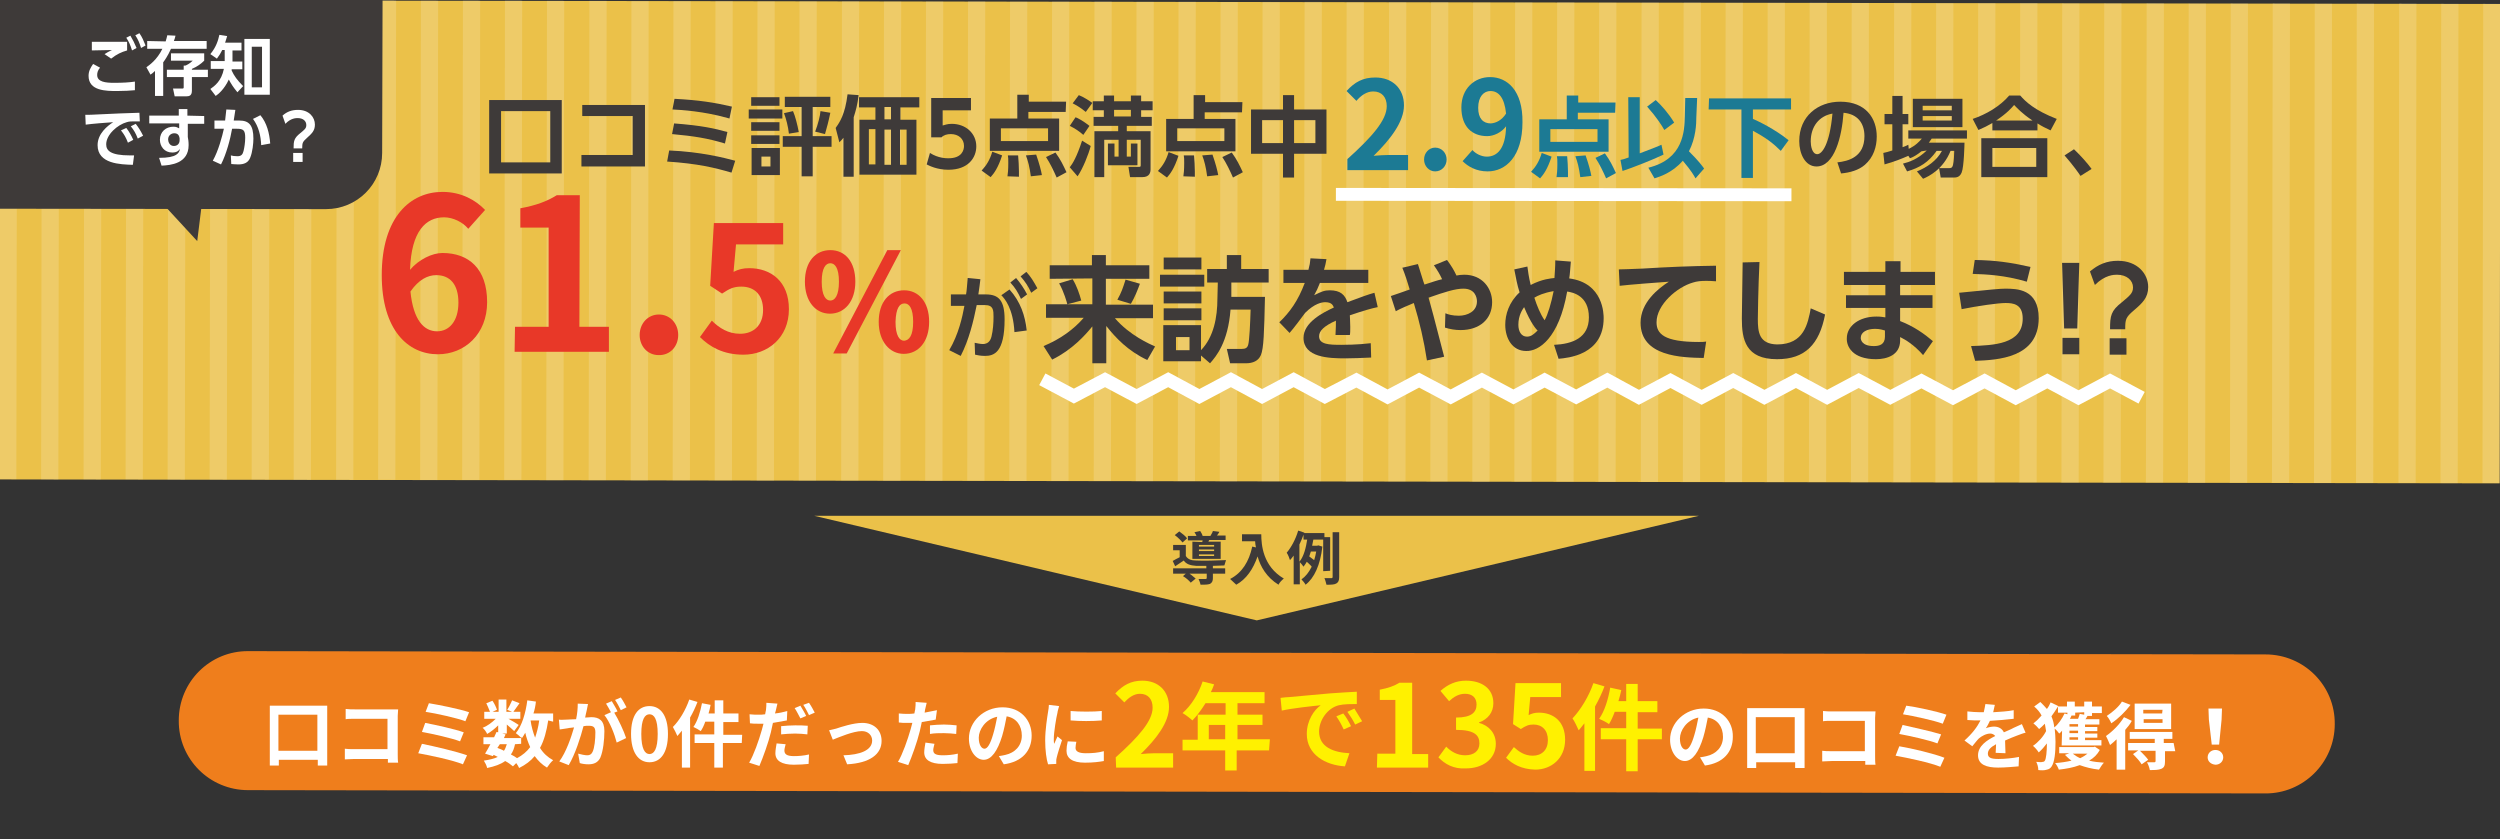
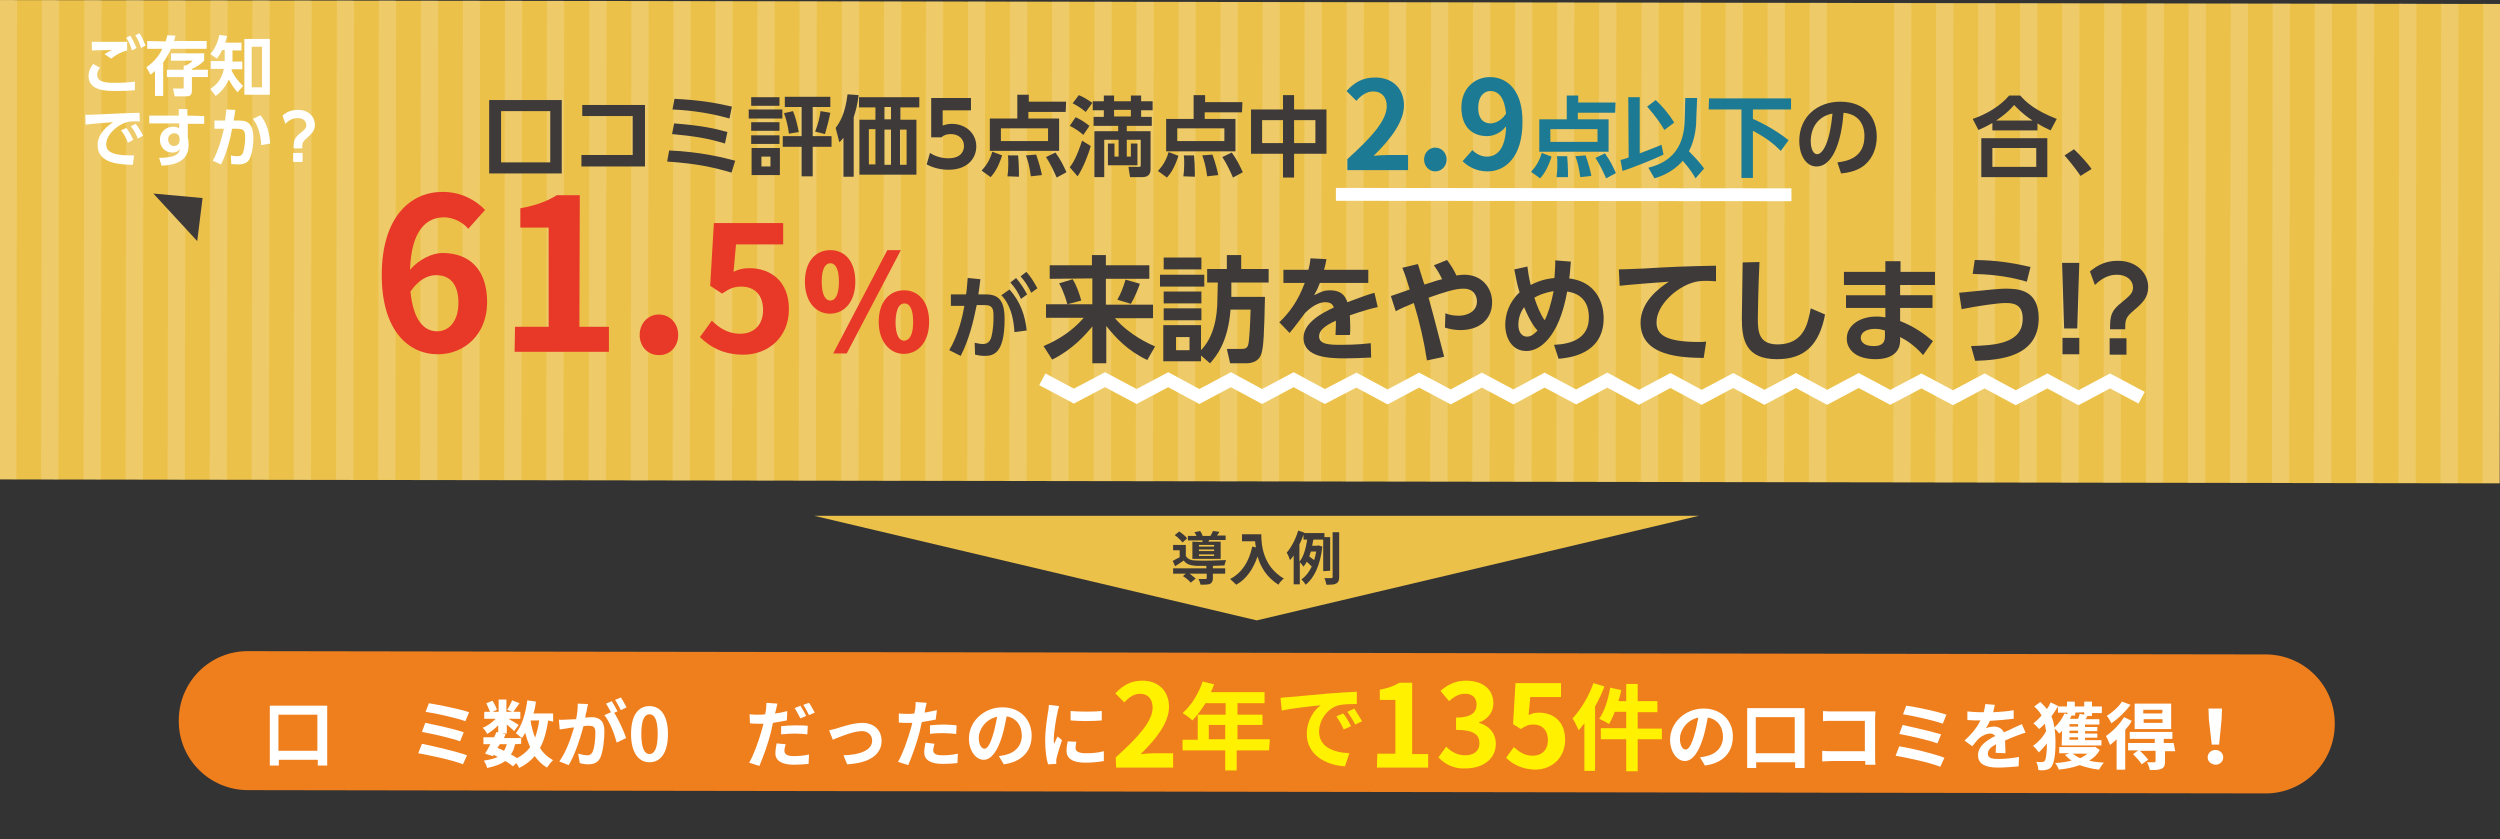
<svg xmlns="http://www.w3.org/2000/svg" version="1.1" id="レイヤー_1" x="0px" y="0px" viewBox="0 0 609.7 204.7" style="enable-background:new 0 0 609.7 204.7;" xml:space="preserve">
  <rect x="0" y="0" width="609.7" height="204.7" fill="#333333" stroke="none" />
  <style type="text/css">
	.st0{fill:#EBC149;}
	.st1{opacity:0.17;fill:#FFFFFF;}
	.st2{fill:none;stroke:#FFFFFF;stroke-width:3.139;stroke-miterlimit:10;}
	.st3{fill:#E83828;}
	.st4{fill:#3E3A39;}
	.st5{fill:none;stroke:#FFFFFF;stroke-width:3.223;stroke-miterlimit:10;}
	.st6{fill:#FFFFFF;}
	.st7{fill:#1C7A94;}
	.st8{fill:#EF7E1C;}
	.st9{fill:#FFF100;}
</style>
  <rect x="-0.1" y="0.5" transform="matrix(1 1.577544e-03 -1.577544e-03 1 9.332789e-02 -0.481)" class="st0" width="609.8" height="116.9" />
  <g>
    <rect x="-56.4" y="56.3" transform="matrix(1.577544e-03 -1 1 1.577544e-03 -56.426 60.37)" class="st1" width="116.9" height="4.2" />
    <rect x="-46.2" y="56.3" transform="matrix(1.577544e-03 -1 1 1.577544e-03 -46.194 70.65)" class="st1" width="116.9" height="4.2" />
    <rect x="-35.9" y="56.4" transform="matrix(1.577544e-03 -1 1 1.577544e-03 -35.962 80.931)" class="st1" width="116.9" height="4.2" />
    <rect x="-25.6" y="56.4" transform="matrix(1.577544e-03 -1 1 1.577544e-03 -25.73 91.211)" class="st1" width="116.9" height="4.2" />
    <rect x="-15.4" y="56.4" transform="matrix(1.577544e-03 -1 1 1.577544e-03 -15.497 101.492)" class="st1" width="116.9" height="4.2" />
    <rect x="-5.1" y="56.4" transform="matrix(1.577544e-03 -1 1 1.577544e-03 -5.265 111.772)" class="st1" width="116.9" height="4.2" />
    <rect x="5.2" y="56.4" transform="matrix(1.577544e-03 -1 1 1.577544e-03 4.967 122.053)" class="st1" width="116.9" height="4.2" />
    <rect x="15.4" y="56.4" transform="matrix(1.577544e-03 -1 1 1.577544e-03 15.199 132.334)" class="st1" width="116.9" height="4.2" />
    <rect x="25.7" y="56.5" transform="matrix(1.577544e-03 -1 1 1.577544e-03 25.431 142.614)" class="st1" width="116.9" height="4.2" />
    <rect x="36" y="56.5" transform="matrix(1.577544e-03 -1 1 1.577544e-03 35.663 152.895)" class="st1" width="116.9" height="4.2" />
    <rect x="46.2" y="56.5" transform="matrix(1.577544e-03 -1 1 1.577544e-03 45.895 163.175)" class="st1" width="116.9" height="4.2" />
    <rect x="56.5" y="56.5" transform="matrix(1.577544e-03 -1 1 1.577544e-03 56.127 173.456)" class="st1" width="116.9" height="4.2" />
    <rect x="66.8" y="56.5" transform="matrix(1.577544e-03 -1 1 1.577544e-03 66.359 183.737)" class="st1" width="116.9" height="4.2" />
    <rect x="77" y="56.5" transform="matrix(1.577544e-03 -1 1 1.577544e-03 76.591 194.017)" class="st1" width="116.9" height="4.2" />
    <rect x="87.3" y="56.6" transform="matrix(1.577544e-03 -1 1 1.577544e-03 86.823 204.298)" class="st1" width="116.9" height="4.2" />
    <rect x="97.5" y="56.6" transform="matrix(1.577544e-03 -1 1 1.577544e-03 97.055 214.578)" class="st1" width="116.9" height="4.2" />
    <rect x="107.8" y="56.6" transform="matrix(1.577544e-03 -1 1 1.577544e-03 107.287 224.859)" class="st1" width="116.9" height="4.2" />
    <rect x="118.1" y="56.6" transform="matrix(1.577544e-03 -1 1 1.577544e-03 117.519 235.139)" class="st1" width="116.9" height="4.2" />
    <rect x="128.3" y="56.6" transform="matrix(1.577544e-03 -1 1 1.577544e-03 127.751 245.42)" class="st1" width="116.9" height="4.2" />
    <rect x="138.6" y="56.6" transform="matrix(1.577544e-03 -1 1 1.577544e-03 137.983 255.701)" class="st1" width="116.9" height="4.2" />
    <rect x="148.9" y="56.7" transform="matrix(1.577544e-03 -1 1 1.577544e-03 148.215 265.981)" class="st1" width="116.9" height="4.2" />
    <rect x="159.1" y="56.7" transform="matrix(1.577544e-03 -1 1 1.577544e-03 158.447 276.262)" class="st1" width="116.9" height="4.2" />
    <rect x="169.4" y="56.7" transform="matrix(1.577544e-03 -1 1 1.577544e-03 168.679 286.542)" class="st1" width="116.9" height="4.2" />
    <rect x="179.7" y="56.7" transform="matrix(1.577544e-03 -1 1 1.577544e-03 178.911 296.823)" class="st1" width="116.9" height="4.2" />
    <rect x="189.9" y="56.7" transform="matrix(1.577544e-03 -1 1 1.577544e-03 189.143 307.104)" class="st1" width="116.9" height="4.2" />
    <rect x="200.2" y="56.7" transform="matrix(1.577544e-03 -1 1 1.577544e-03 199.375 317.384)" class="st1" width="116.9" height="4.2" />
    <rect x="210.5" y="56.8" transform="matrix(1.577544e-03 -1 1 1.577544e-03 209.608 327.665)" class="st1" width="116.9" height="4.2" />
    <rect x="220.7" y="56.8" transform="matrix(1.577544e-03 -1 1 1.577544e-03 219.84 337.945)" class="st1" width="116.9" height="4.2" />
    <rect x="231" y="56.8" transform="matrix(1.577544e-03 -1 1 1.577544e-03 230.072 348.226)" class="st1" width="116.9" height="4.2" />
    <rect x="241.2" y="56.8" transform="matrix(1.577544e-03 -1 1 1.577544e-03 240.304 358.507)" class="st1" width="116.9" height="4.2" />
    <rect x="251.5" y="56.8" transform="matrix(1.577544e-03 -1 1 1.577544e-03 250.536 368.787)" class="st1" width="116.9" height="4.2" />
    <rect x="261.8" y="56.8" transform="matrix(1.577544e-03 -1 1 1.577544e-03 260.768 379.068)" class="st1" width="116.9" height="4.2" />
    <rect x="272" y="56.8" transform="matrix(1.577544e-03 -1 1 1.577544e-03 271 389.348)" class="st1" width="116.9" height="4.2" />
    <rect x="282.3" y="56.9" transform="matrix(1.577544e-03 -1 1 1.577544e-03 281.232 399.629)" class="st1" width="116.9" height="4.2" />
    <rect x="292.6" y="56.9" transform="matrix(1.577544e-03 -1 1 1.577544e-03 291.464 409.909)" class="st1" width="116.9" height="4.2" />
    <rect x="302.8" y="56.9" transform="matrix(1.577544e-03 -1 1 1.577544e-03 301.696 420.19)" class="st1" width="116.9" height="4.2" />
    <rect x="313.1" y="56.9" transform="matrix(1.577544e-03 -1 1 1.577544e-03 311.928 430.471)" class="st1" width="116.9" height="4.2" />
    <rect x="323.4" y="56.9" transform="matrix(1.577544e-03 -1 1 1.577544e-03 322.16 440.751)" class="st1" width="116.9" height="4.2" />
    <rect x="333.6" y="56.9" transform="matrix(1.577544e-03 -1 1 1.577544e-03 332.392 451.032)" class="st1" width="116.9" height="4.2" />
    <rect x="343.9" y="57" transform="matrix(1.577544e-03 -1 1 1.577544e-03 342.624 461.312)" class="st1" width="116.9" height="4.2" />
    <rect x="354.2" y="57" transform="matrix(1.577544e-03 -1 1 1.577544e-03 352.856 471.593)" class="st1" width="116.9" height="4.2" />
    <rect x="364.4" y="57" transform="matrix(1.577544e-03 -1 1 1.577544e-03 363.088 481.874)" class="st1" width="116.9" height="4.2" />
    <rect x="374.7" y="57" transform="matrix(1.577544e-03 -1 1 1.577544e-03 373.32 492.154)" class="st1" width="116.9" height="4.2" />
    <rect x="385" y="57" transform="matrix(1.577544e-03 -1 1 1.577544e-03 383.552 502.435)" class="st1" width="116.9" height="4.2" />
-     <rect x="395.2" y="57" transform="matrix(1.577544e-03 -1 1 1.577544e-03 393.784 512.715)" class="st1" width="116.9" height="4.2" />
    <rect x="405.5" y="57.1" transform="matrix(1.577544e-03 -1 1 1.577544e-03 404.017 522.996)" class="st1" width="116.9" height="4.2" />
    <rect x="415.7" y="57.1" transform="matrix(1.577544e-03 -1 1 1.577544e-03 414.248 533.277)" class="st1" width="116.9" height="4.2" />
    <rect x="426" y="57.1" transform="matrix(1.577544e-03 -1 1 1.577544e-03 424.481 543.557)" class="st1" width="116.9" height="4.2" />
    <rect x="436.3" y="57.1" transform="matrix(1.577544e-03 -1 1 1.577544e-03 434.713 553.838)" class="st1" width="116.9" height="4.2" />
    <rect x="446.5" y="57.1" transform="matrix(1.577544e-03 -1 1 1.577544e-03 444.945 564.118)" class="st1" width="116.9" height="4.2" />
    <rect x="456.8" y="57.1" transform="matrix(1.577544e-03 -1 1 1.577544e-03 455.177 574.399)" class="st1" width="116.9" height="4.2" />
    <rect x="467.1" y="57.2" transform="matrix(1.577544e-03 -1 1 1.577544e-03 465.409 584.679)" class="st1" width="116.9" height="4.2" />
    <rect x="477.3" y="57.2" transform="matrix(1.577544e-03 -1 1 1.577544e-03 475.641 594.96)" class="st1" width="116.9" height="4.2" />
    <rect x="487.6" y="57.2" transform="matrix(1.577544e-03 -1 1 1.577544e-03 485.873 605.241)" class="st1" width="116.9" height="4.2" />
    <rect x="497.9" y="57.2" transform="matrix(1.577544e-03 -1 1 1.577544e-03 496.105 615.521)" class="st1" width="116.9" height="4.2" />
    <rect x="508.1" y="57.2" transform="matrix(1.577544e-03 -1 1 1.577544e-03 506.337 625.802)" class="st1" width="116.9" height="4.2" />
    <rect x="518.4" y="57.2" transform="matrix(1.577544e-03 -1 1 1.577544e-03 516.569 636.082)" class="st1" width="116.9" height="4.2" />
    <rect x="528.7" y="57.3" transform="matrix(1.577544e-03 -1 1 1.577544e-03 526.801 646.363)" class="st1" width="116.9" height="4.2" />
    <rect x="538.9" y="57.3" transform="matrix(1.577544e-03 -1 1 1.577544e-03 537.033 656.644)" class="st1" width="116.9" height="4.2" />
    <rect x="549.2" y="57.3" transform="matrix(1.577544e-03 -1 1 1.577544e-03 547.265 666.924)" class="st1" width="116.9" height="4.2" />
  </g>
  <line class="st2" x1="325.8" y1="47.4" x2="436.9" y2="47.5" />
  <g>
    <g>
      <path class="st3" d="M114.2,55.8c-1.3-1.6-3.7-2.8-5.9-2.8c-4.4,0-8,3.3-8.3,12.8c2.1-2.5,5.4-4.1,7.9-4.1c6.4,0,10.9,3.8,10.9,12    c0,7.8-5.5,12.7-12,12.7c-7.3,0-13.7-5.9-13.7-19.3c0-14.3,7.1-20.3,14.8-20.3c4.6,0,8.1,2,10.4,4.4L114.2,55.8z M111.8,73.8    c0-4.5-2.1-6.7-5.4-6.7c-2.1,0-4.3,1.1-6.3,4c0.7,7,3.3,9.7,6.5,9.7C109.5,80.8,111.8,78.4,111.8,73.8z" />
      <path class="st3" d="M125.6,79.7l8.2,0l0-24.2l-6.9,0l0-4.7c3.8-0.7,6.5-1.7,8.9-3.2l5.6,0l-0.1,32.1l7.2,0l0,6.1l-23,0    L125.6,79.7z" />
      <path class="st3" d="M156,81.7c0-2.8,2-5,4.7-5c2.7,0,4.7,2.2,4.7,5s-2,5-4.8,4.9C158,86.6,156,84.5,156,81.7z" />
      <path class="st3" d="M170.7,82.2l2.9-4c1.8,1.8,4,3.2,6.9,3.2c3.3,0,5.6-2.1,5.6-5.8c0-3.7-2.1-5.7-5.3-5.7    c-1.9,0-2.9,0.5-4.7,1.7l-2.9-1.9l0.9-15.3l16.9,0l0,5.2l-11.5,0l-0.6,6.7c1.2-0.6,2.3-0.9,3.8-0.9c5.3,0,9.7,3.2,9.7,10    c0,7-5.2,11.1-11.1,11.1C176.4,86.5,173.1,84.6,170.7,82.2z" />
      <path class="st3" d="M196.3,68.7c0-4.9,2.6-7.7,6.2-7.7c3.6,0,6.1,2.8,6.1,7.7c0,4.8-2.6,7.8-6.2,7.8    C198.9,76.5,196.3,73.5,196.3,68.7z M204.6,68.7c0-3.4-1-4.5-2.1-4.5c-1.1,0-2.1,1.1-2.1,4.5c0,3.4,1,4.6,2.1,4.6    C203.6,73.3,204.6,72.1,204.6,68.7z M216.4,61l3.3,0l-13.2,25.2l-3.3,0L216.4,61z M214.3,78.5c0-4.9,2.6-7.7,6.2-7.7    c3.5,0,6.1,2.8,6.1,7.7c0,4.8-2.6,7.8-6.2,7.8C217,86.3,214.3,83.3,214.3,78.5z M222.7,78.5c0-3.4-1-4.5-2.1-4.5    c-1.2,0-2.1,1.1-2.2,4.5c0,3.4,1,4.6,2.1,4.6C221.7,83,222.7,81.9,222.7,78.5z" />
      <path class="st4" d="M231.5,85.4c2.3-3.9,3.2-8.1,3.7-10.8l-3.3,0l0-2.8l3.7,0c0.2-1.1,0.2-1.9,0.4-4l3.1,0.3    c-0.1,1-0.3,2.3-0.5,3.7l1.8,0c3.2,0,4.6,1.5,4.6,6.1c0,8.1-2.6,8.9-4.8,8.9c-1.1,0-1.9-0.2-2.4-0.3l-0.1-2.9    c0.6,0.1,1.3,0.3,2,0.3c1.1,0,1.8-0.6,2.1-1.8c0.4-1.6,0.5-3.4,0.5-4.8c0-1.6,0-2.9-2.1-2.9l-2,0c-0.8,4-1.9,8.5-3.9,12.4    L231.5,85.4z M247.4,81c-0.3-5.8-2.4-8.2-3.2-9l2-1.4c2.7,3,3.8,6.4,4.2,10L247.4,81z M247.8,67.8c1.1,1.3,1.9,2.5,2.7,4l-1.5,1.1    c-0.8-1.7-1.4-2.7-2.6-4L247.8,67.8z M250.3,66.3c1.1,1.2,1.7,2.2,2.7,4l-1.5,1.1c-0.8-1.7-1.4-2.6-2.6-4L250.3,66.3z" />
      <path class="st4" d="M256,64.7l10.3,0l0-2.5l3.4,0l0,2.5l10.6,0l0,3.3l-10.6,0l0,6.3l11.5,0l0,3.3l-9.3,0c3.6,4.2,8.5,6.3,9.8,6.9    l-1.9,3.3c-4.7-2.2-7.7-5.4-10-8.3l0,9.1l-3.4,0l0-9c-1.7,2.1-4.9,5.7-9.8,8.1l-2.1-3.3c4.1-1.7,7.4-4.1,9.8-6.9l-9.2,0l0-3.3    l11.3,0l0-6.3L256,68L256,64.7z M261.6,68.1c1,1.6,1.7,3.7,2.1,5.2l-3.4,0.9c-0.1-0.4-0.8-3-2-5.1L261.6,68.1z M278,69.2    c-0.5,1.4-1.3,3.4-2.2,4.9l-3.3-1c1-1.8,1.3-2.7,2-4.9L278,69.2z" />
      <path class="st4" d="M293.7,67l0,2.9l-10.8,0l0-2.9L293.7,67z M297,68.9l-2.6,0l0-3.3l4.8,0l0-3.4l3.5,0l0,3.4l6.7,0l0,3.3l-9.1,0    l0,3.5l8.2,0c-0.2,8.8-0.3,12.5-1,14.2c-0.6,1.4-1.9,2-3.7,2l-3.8,0l-0.8-3.5l3.6,0c1,0,1.4-0.3,1.6-1c0.3-0.9,0.5-5.3,0.6-8.6    l-4.9,0c-0.6,8-3.5,11.4-5,13.1l-2.2-1.9l0,1.4l-9.2,0l0-8.8l9.2,0l0,6.1c3.1-3.2,4-8,4-12.6L297,68.9z M293,75.2l0,2.9l-9.2,0    l0-2.9L293,75.2z M293,71.1l0,2.9l-9.2,0l0-2.9L293,71.1z M293,62.8l0,2.9l-9.2,0l0-2.9L293,62.8z M290.1,82.2l-3.3,0l0,3.2l3.3,0    L290.1,82.2z" />
      <path class="st4" d="M333.7,65.8l0,3.2l-11.8,0c-0.5,1.3-0.8,1.9-1.4,3c1.8-0.9,2.5-1.2,3.8-1.2c2.6,0,3.7,1.1,4.3,2.9    c3.5-1.3,5.1-1.9,6.6-2.3l0.8,3.5c-1.5,0.3-3.6,0.9-6.8,2c0,0.6,0.1,1.5,0.1,2.8c0,0.9,0,1.6-0.1,2l-3.5,0    c0.1-1.6,0.1-2.8,0.1-3.5c-2.9,1.3-4.1,2.5-4.1,3.8c0,2,2.4,2.1,5.4,2.1c0.5,0,4,0,7.2-0.4l0.1,3.5c-2.2,0.1-4.5,0.2-6.3,0.2    c-4,0-10.2-0.2-10.2-5c0-3.8,4.8-6.2,7.4-7.4c-0.2-0.5-0.5-1.3-2.1-1.3c-0.8,0-2.6,0.3-4.9,2.6c-0.6,0.8-2.8,3.8-3.8,4.9l-2.5-2.6    c2.6-2.5,4.6-5.3,6.2-9.6l-5.2,0l0-3.2l6.1,0c0.3-1.1,0.4-1.7,0.5-2.8l3.9,0.2c-0.2,1.1-0.3,1.6-0.6,2.6L333.7,65.8z" />
      <path class="st4" d="M348,87.9c-0.7-4.7-1.8-9.4-3.2-14c-1.9,0.8-3.1,1.3-4.4,2l-1.2-3.7c0.7-0.2,4-1.4,4.6-1.6    c-0.5-1.7-1.1-3.6-1.8-5.3l3.8-0.9c0.7,2.1,1.3,4.3,1.6,5c2.5-0.8,3-1,4.3-1.3c-0.6-1.3-1.1-2.1-2-3.4l3.2-1.3    c1.1,1.5,1.7,2.5,2.3,3.8c0.5-0.1,1.1-0.2,1.9-0.2c4.4,0,6.8,3.3,6.8,6.7c0,4.1-3,6.8-7.7,6.8c-1.3,0-2.5-0.2-3.8-0.6l0.1-3.5    c0.7,0.3,1.7,0.6,3.3,0.6c2,0,4.4-1,4.4-3.5c0-1-0.5-3.1-3.3-3.1c-2,0-4.5,0.8-8.5,2.2c0.8,2.8,1.1,4,3.8,14.4L348,87.9z" />
      <path class="st4" d="M372.5,65c0.2,1.4,0.3,2.4,0.8,4.5c2.9-1.5,5-1.6,5.8-1.7c0.1-1.7,0.2-2.6,0.2-4.3l3.8,0.3    c-0.2,2.2-0.2,2.9-0.4,4.1c8.4,1.1,8.4,8.8,8.4,9.7c0,9-8.8,9.7-11,9.9l-1.1-3.4c4.5-0.2,8.5-1.7,8.5-6.7c0-5.3-3.9-6.1-5.3-6.3    c-2,11.4-6.9,14.6-10,14.5c-3.4,0-5.1-3.1-5.1-6.4c0-2.5,0.9-5.5,3.5-7.9c-0.6-1.8-0.9-3.6-1.3-5.6L372.5,65z M371.7,74.9    c-0.4,0.6-1.4,2-1.4,4.3c0,1.6,0.7,2.9,2.1,2.9c1,0,1.7-0.6,2.6-1.5C374.7,80.4,373.3,78.8,371.7,74.9z M378.9,71    c-2.4,0.4-3.9,1.1-4.7,1.6c0.6,1.9,1.5,4.1,2.5,5.5C377.5,76.7,378.3,74,378.9,71z" />
      <path class="st4" d="M418.5,68.6c-1.1-0.1-1.9-0.1-2.5-0.1c-1.1,0-2.2,0.1-3.1,0.4c-3.9,1.1-8.9,5.4-8.9,9.7    c0,2.8,1.8,4.8,10.3,4.8c0.8,0,1.3,0,1.8-0.1l-0.6,4c-5.3-0.1-15.4-0.3-15.4-8.6c0-5,4.4-8.4,6.9-10c-2.8,0.2-9.5,0.7-12,1l-0.2-4    c1.3,0,2.8-0.1,5.8-0.2c6.5-0.4,11.3-0.6,17.9-0.7L418.5,68.6z" />
      <path class="st4" d="M429.1,63.9c-0.3,6.2-0.4,13.2-0.4,13.9c0,3.2,0.3,6.1,4.7,6.2c6.6,0,7.5-5.1,8.2-8.8l3.5,1.5    c-1.4,7.3-4.9,10.9-11.7,10.9c-7.7,0-8.6-4.8-8.6-9.9c0-2.2,0.2-11.8,0.2-13.7L429.1,63.9z" />
      <path class="st4" d="M471.9,66.3l0,3.2l-8.5,0l0,2.5l7.9,0l0,3.1l-7.9,0l0,3.2c3.4,1.3,6,3.2,8,4.9l-2.4,3.4    c-2.2-2.5-4.2-3.7-5.6-4.4l0,1c-0.1,3.4-3.2,4.4-5.9,4.4c-5.8,0-7.2-3.2-7.1-5.1c0-3,3-5.3,7.2-5.3c1,0,1.6,0.1,2.2,0.2l0-2.3    l-9.6,0l0-3.1l9.6,0l0-2.5l-10.1,0l0-3.2l10.1,0l0-2.6l3.7,0l0,2.6L471.9,66.3z M459.7,80.6c-0.4-0.1-1.2-0.4-2.4-0.4    c-2,0-3.5,0.8-3.5,2.2c0,0.4,0.2,2,3.2,2c1.4,0,2.7-0.4,2.7-2.3L459.7,80.6z" />
      <path class="st4" d="M480.7,84.4c5.4-0.2,12.6-0.4,12.6-6.7c0-3.6-2.4-3.8-4.2-3.8c-1.8,0-6.7,0.7-10.7,1.5l-0.6-4    c7.9-0.8,10-1,11.2-1c2.8,0,8.2,0,8.2,7.2c0,9.7-10,10.2-15.5,10.4L480.7,84.4z M494.3,68.7c-5.4-1.6-9.9-1.8-13.2-1.9l0.5-3.4    c5.3,0.1,8.6,0.6,13.6,1.7L494.3,68.7z" />
      <path class="st4" d="M507.1,64.1l-0.5,16l-3.2,0l-0.5-16L507.1,64.1z M503,82.4l4.1,0l0,4l-4.1,0L503,82.4z" />
      <path class="st4" d="M509.7,66.2c2-1.7,4.1-2.6,6.8-2.6c4.8,0,7.4,3.2,7.4,6.4c0,2.6-1.4,3.9-3.5,5.7c-2,1.7-2.1,2.2-2.1,4.6    l-3.7,0c0-3.3,0.2-4.5,2.9-6.6c1.9-1.6,2.7-2.2,2.7-3.6c0-1.7-1.5-3.1-3.9-3.1c-0.7,0-2.9,0-5.4,2.5L509.7,66.2z M514.5,82.5    l4.1,0l0,4l-4.1,0L514.5,82.5z" />
    </g>
    <g>
      <polyline class="st5" points="254.2,92.5 261.9,96.6 269.5,92.6 277.2,96.7 284.9,92.6 292.5,96.7 300.2,92.6 307.8,96.7     315.5,92.6 323.1,96.7 330.8,92.7 338.4,96.8 346.1,92.7 353.8,96.8 361.4,92.7 369.1,96.8 376.7,92.7 384.4,96.8 392,92.7     399.7,96.9 407.4,92.8 415,96.9 422.7,92.8 430.3,96.9 438,92.8 445.6,96.9 453.3,92.8 461,96.9 468.6,92.9 476.3,97 484,92.9     491.6,97 499.3,92.9 506.9,97 514.6,92.9 522.3,97   " />
    </g>
  </g>
-   <path class="st4" d="M-3.5-0.3l96.8,0.2l-0.1,37.4c0,7.6-6.1,13.7-13.7,13.7l-81.8-0.1L-3.5-0.3z" />
  <g>
    <path class="st6" d="M24.4,16.5c-0.6,0.7-0.7,1.3-0.7,1.8c0,1.7,2.1,1.9,4.1,1.9c2.3,0,3.7-0.1,5.1-0.3l0,2.1   c-1.1,0.1-2.5,0.2-4.3,0.2c-2.7,0-7,0-7-3.7c0-1.2,0.5-2,1.1-2.9L24.4,16.5z M31,12.3c-1.4,0.4-2.5,0.9-3.9,2l-1.6-1.1   c0.6-0.4,1-0.6,1.8-1c-1.4,0-3.5,0.1-4.9,0.1l0-2.1c1.1,0,2.6,0,4.3,0c1.2,0,3.7,0,4.3,0L31,12.3z M31.8,8.7c0.6,1,1,1.8,1.5,3   l-1.1,0.6c-0.4-1.3-0.7-2-1.4-3.1L31.8,8.7z M34,8.1c0.7,1,1,1.8,1.5,3l-1.1,0.6c-0.4-1.3-0.7-2-1.4-3.1L34,8.1z" />
    <path class="st6" d="M40.4,10.1c0.2-0.7,0.3-1,0.4-1.5l2,0.1c-0.1,0.5-0.2,0.8-0.4,1.3l8,0l0,1.9l-8.7,0c-0.8,1.8-1.6,2.9-1.9,3.3   l0,8.2l-2,0l0-6.1c-0.5,0.5-0.8,0.7-1.1,0.9l-1-1.8c0.7-0.5,2.6-1.8,3.9-4.5l-3.7,0l0-1.9L40.4,10.1z M44.8,17l0-1l0.4,0   c0.3-0.1,1.1-0.5,1.8-1.2l-5.3,0l0-1.8l8.1,0l0,1.8c-0.8,0.8-1.8,1.5-3,2l0,0.2l3.9,0l0,1.8l-3.9,0l0,3.3c0,1.2-0.6,1.4-1.4,1.4   l-2.8,0l-0.4-1.9l2.2,0c0.4,0,0.4-0.1,0.4-0.4l0-2.4l-4.1,0l0-1.8L44.8,17z" />
    <path class="st6" d="M57.9,22.5c-1-1.2-1.5-2-2.1-3.1c-1.1,2.4-2.6,3.6-3.2,4l-1.3-1.7c1-0.7,2.7-1.9,3.3-4.9l-3.2,0l0-1.9l3.4,0   l0-2.7l-0.6,0c-0.4,0.8-0.7,1.3-1.3,2.1l-1.6-1.1c1.4-1.7,1.9-3.3,2.2-4.7l1.9,0.3c-0.3,0.9-0.3,1.1-0.5,1.6l4,0l0,1.9l-2.2,0   l0,2.7l2.4,0l0,1.9l-2.6,0c0,0,0,0.2,0,0.3c0.6,1.3,1.3,2.3,2.8,3.8L57.9,22.5z M65.8,23.1l-6.2,0l0-13.6l6.2,0L65.8,23.1z    M63.9,11.4l-2.5,0l0,9.9l2.5,0L63.9,11.4z" />
    <path class="st6" d="M34.1,29.6c-0.6,0-1,0-1.4,0c-0.6,0-1.2,0-1.8,0.2c-2.2,0.6-5,3-5,5.4c0,1.5,1,2.7,5.8,2.7c0.5,0,0.7,0,1,0   l-0.3,2.3c-3-0.1-8.6-0.2-8.6-4.8c0-2.8,2.4-4.7,3.8-5.6c-1.6,0.1-5.3,0.4-6.7,0.6L20.8,28c1,0,1.6,0,3.2-0.1   c3.8-0.2,6.8-0.3,10-0.4L34.1,29.6z M30.8,31.2c0.7,0.9,1.2,1.8,1.7,2.9l-1.3,0.7c-0.5-1.3-0.9-2-1.7-3L30.8,31.2z M33.1,30.2   c0.7,0.9,1.2,1.7,1.8,2.9l-1.3,0.7c-0.5-1.3-0.9-2-1.7-3L33.1,30.2z" />
    <path class="st6" d="M49.8,28.3l0,1.9l-4,0l0,3.2c0.1,0.5,0.2,1.1,0.2,2c0,4.5-4.4,4.9-6.6,5l-0.6-1.9c4.4,0,4.9-1.2,5.1-2.2   c-0.2,0.3-0.6,0.9-1.9,0.9c-1.9,0-3-1.5-3-3.1c0-2,1.5-3.2,3.3-3.2c0.7,0,1,0.2,1.4,0.4l0-1.2l-7.3,0l0-1.9l7.2,0l0-1.6l2.1,0   l0,1.6L49.8,28.3z M43.8,33.7c-0.1-0.4-0.2-1.2-1.3-1.2C41.8,32.5,41,33,41,34c0,0.5,0.3,1.6,1.4,1.6c0.8,0,1.4-0.5,1.4-1.4   L43.8,33.7z" />
    <path class="st6" d="M51.9,39.2c1.4-2.5,2.3-6,2.7-7.8l-2.3,0l0-2l2.6,0c0.1-1,0.2-1.6,0.3-2.7l2.2,0.1c-0.1,0.8-0.2,1.2-0.4,2.6   l1.4,0c2.3,0,3.4,1.1,3.4,4.4c0,1.1-0.2,3.3-0.8,4.7c-0.5,1.2-1.5,1.6-2.9,1.6c-0.8,0-1.5-0.1-1.7-0.1l-0.1-2.1   c0.3,0.1,0.9,0.2,1.6,0.2c1,0,1.3-0.5,1.5-1.3c0.2-0.8,0.4-2.1,0.4-3.2c0-1.8-0.4-2.2-2-2.2l-1.2,0c-0.4,2.4-1.4,6.2-2.7,8.7   L51.9,39.2z M63.7,35.4c-0.1-2.3-0.6-4.5-2-6.4l1.8-0.9c1.6,1.9,2.2,4.4,2.4,6.9L63.7,35.4z" />
    <path class="st6" d="M68.9,28.2c1.1-1,2.3-1.4,3.8-1.4c2.7,0,4.1,1.8,4.1,3.6c0,1.5-0.8,2.2-1.9,3.2c-1.1,1-1.2,1.2-1.2,2.6l-2.1,0   c0-1.8,0.1-2.5,1.6-3.7c1.1-0.9,1.5-1.2,1.5-2c0-1-0.8-1.7-2.1-1.7c-0.4,0-1.7,0-3,1.4L68.9,28.2z M71.5,37.3l2.3,0l0,2.2l-2.3,0   L71.5,37.3z" />
  </g>
  <polygon class="st4" points="37.4,47.2 48.1,58.8 49.4,48.3 " />
  <g>
    <path class="st4" d="M137,42.3l-17.7,0l0-17.9l17.7,0L137,42.3z M134.2,27.1l-12,0l0,12.5l12,0L134.2,27.1z" />
    <path class="st4" d="M157.3,25.6l0,15l-15.5,0l0-2.8l12.5,0l0-9.5l-12.3,0l0-2.7L157.3,25.6z" />
    <path class="st4" d="M178.4,42.1c-4.1-1.2-8.2-2.2-15.7-2.7l0.5-2.7c7.6,0.3,13.5,1.8,16.1,2.5L178.4,42.1z M176.8,35   c-4.3-1.3-7.5-1.8-12.9-2.3l0.5-2.6c6.6,0.5,9.8,1.2,13,2.1L176.8,35z M177.9,28.9c-6.3-1.8-11.8-2.1-13.9-2.2l0.5-2.6   c5.9,0.3,9.7,0.9,14,1.9L177.9,28.9z" />
    <path class="st4" d="M190.8,26.7l0,2.2l-8.2,0l0-2.2L190.8,26.7z M190.2,36.1l0,6.6l-6.9,0l0-6.6L190.2,36.1z M190.1,33l0,2.1   l-6.9,0l0-2.1L190.1,33z M190.1,29.8l0,2.1l-6.9,0l0-2.1L190.1,29.8z M190.1,23.7l0,2.1l-6.9,0l0-2.1L190.1,23.7z M187.9,38.2   l-2.2,0l0,2.4l2.2,0L187.9,38.2z M195.5,43l0-7.2l-4.6,0l0-2.6l4.6,0l0-7.1l-4.1,0l0-2.5l11.1,0l0,2.5l-4.3,0l0,7.1l4.6,0l0,2.6   l-4.6,0l0,7.2L195.5,43z M192.4,32.6c-0.2-1.8-0.7-3.7-1.2-5l2.2-0.5c0.5,1.1,1.1,3.4,1.4,5.1L192.4,32.6z M198.8,32.1   c0.7-1.8,1.2-3.8,1.3-5l2.4,0.4c-0.4,2-0.9,3.8-1.3,5.2L198.8,32.1z" />
    <path class="st4" d="M208.2,43.1l-2.5,0l0-9.5c-0.3,0.4-0.5,0.6-1,1.1l-0.9-3.5c1-1.4,2.3-3.3,2.9-8.2l2.7,0.2   c-0.3,2.5-0.7,3.8-1.2,5.4L208.2,43.1z M224.2,26.2l-4.6,0l0,3l3.9,0l0,13.4l-13.9,0l0-13.4l3.9,0l0-3l-4,0l0-2.5l14.7,0   L224.2,26.2z M213.5,31.5l-1.6,0l0,8.6l1.6,0L213.5,31.5z M217.3,31.6l-1.6,0l0,8.6l1.6,0L217.3,31.6z M217.3,26.1l-1.6,0l0,3   l1.6,0L217.3,26.1z M221.1,31.6l-1.6,0l0,8.6l1.6,0L221.1,31.6z" />
    <path class="st4" d="M236.8,26.9l-6.9,0l0,3.7c0.5-0.1,1.1-0.4,2.2-0.4c3.4,0,6,2.3,6,5.5c0,2.7-1.9,5.7-6.8,5.7   c-2.8,0-4.7-1-5.3-1.3l0.8-2.8c2,1.3,4,1.3,4.5,1.3c3.3,0,3.8-2,3.8-3c0-1.8-1.4-2.9-3.2-2.9c-0.9,0-1.7,0.2-2.3,0.8l-2.5,0l0-9.6   l9.7,0L236.8,26.9z" />
    <path class="st4" d="M239.4,41.6c1.2-1.3,2-2.6,2.6-4.6l2.4,0.9c-1,3.1-2,4.4-2.8,5.3L239.4,41.6z M259.9,27.3l-9.1,0l0,1.6l7.5,0   l0,7.9l-16.9,0l0-7.9l6.7,0l0-5.8l2.8,0l0,1.7l9.1,0L259.9,27.3z M255.6,31.3l-11.5,0l0,3.1l11.5,0L255.6,31.3z M245.7,43   c0.1-0.6,0.2-1.6,0.2-3.2c0-1,0-1.4-0.1-1.9l2.5,0c0.1,1.2,0.2,2.6,0.2,3.9c0,0.5,0,0.9,0,1.3L245.7,43z M251.4,43   c-0.3-2.3-0.7-3.8-1.2-5.1l2.5-0.2c0.8,2.3,1.2,3.9,1.4,5L251.4,43z M257.7,43.3c-0.7-1.6-1.6-3.5-2.6-5l2.3-1.1   c1.3,1.8,1.8,2.9,2.7,4.8L257.7,43.3z" />
    <path class="st4" d="M260.9,40.8c0.7-0.9,1.7-2.5,3-6.5l2.1,1.3c-0.5,2-1.9,5.5-3.2,7.4L260.9,40.8z M264.2,32.9   c-1-0.9-2.1-1.6-3.3-2.2l1.4-2.1c0.4,0.1,1.9,0.9,3.4,2.1L264.2,32.9z M264.8,27.3c-1.3-1.1-2.6-1.8-3.2-2.1l1.5-2   c1.1,0.4,2.6,1.4,3.3,1.9L264.8,27.3z M275.8,38.2l0-3.2l1.6,0l0,5.3l-7.2,0l0-5.3l1.6,0l0,3.2l1,0l0-4.1l-3.5,0l0,9.1l-2.4,0   l0-11.2l5.8,0l0-1.3l-6,0l0-2.2l2.5,0l0-1.6l-2.7,0l0-2.2l2.7,0l0-1.4l2.5,0l0,1.4l4.1,0l0-1.4l2.5,0l0,1.4l2.8,0l0,2.2l-2.8,0   l0,1.6l2.6,0l0,2.2l-6.1,0l0,1.3l5.8,0l0,9.3c0,0.7-0.2,1.9-2,1.9l-3,0l-0.4-2.5l2.3,0c0.7,0,0.7,0,0.7-0.6l0-6l-3.4,0l0,4.1   L275.8,38.2z M275.8,26.8l-4.1,0l0,1.6l4.1,0L275.8,26.8z" />
    <path class="st4" d="M282.4,41.7c1.2-1.3,2-2.6,2.6-4.6l2.4,0.9c-1,3.1-2,4.4-2.8,5.3L282.4,41.7z M302.9,27.4l-9.1,0l0,1.6l7.5,0   l0,7.9l-16.9,0l0-7.9l6.7,0l0-5.8l2.8,0l0,1.7l9.1,0L302.9,27.4z M298.6,31.3l-11.5,0l0,3.1l11.5,0L298.6,31.3z M288.6,43   c0.1-0.6,0.2-1.6,0.2-3.2c0-1,0-1.4-0.1-1.9l2.5,0c0.1,1.2,0.2,2.6,0.2,3.9c0,0.5,0,0.9,0,1.3L288.6,43z M294.4,43   c-0.3-2.3-0.7-3.8-1.2-5.1l2.5-0.2c0.8,2.3,1.2,3.9,1.4,5L294.4,43z M300.7,43.3c-0.7-1.6-1.6-3.5-2.6-5l2.3-1.1   c1.3,1.8,1.8,2.9,2.7,4.8L300.7,43.3z" />
    <path class="st4" d="M312.9,26.7l0-3.5l2.7,0l0,3.5l7.9,0l0,10.8l-7.9,0l0,5.8l-2.7,0l0-5.8l-7.8,0l0-10.8L312.9,26.7z M312.9,29.3   l-5.1,0l0,5.6l5.1,0L312.9,29.3z M320.8,29.3l-5.2,0l0,5.6l5.2,0L320.8,29.3z" />
    <path class="st7" d="M328.6,38.8c6-5.4,9.6-9.5,9.6-12.9c0-2.2-1.2-3.6-3.3-3.6c-1.6,0-3,1-4.1,2.3l-2.4-2.4c2-2.2,4-3.3,7-3.3   c4.2,0,7,2.7,7,6.8c0,4-3.3,8.3-7.4,12.3c1.1-0.1,2.6-0.2,3.6-0.2l4.8,0l0,3.7l-14.8,0L328.6,38.8z" />
    <path class="st7" d="M347.3,38.9c0-1.6,1.2-2.9,2.7-2.9c1.6,0,2.8,1.3,2.8,2.9c0,1.6-1.2,2.9-2.8,2.9   C348.5,41.8,347.3,40.5,347.3,38.9z" />
    <path class="st7" d="M359.1,36.6c0.8,0.9,2.2,1.6,3.5,1.6c2.5,0,4.6-1.9,4.7-7.4c-1.1,1.5-3,2.4-4.6,2.4c-3.7,0-6.3-2.3-6.3-7   c0-4.6,3.2-7.4,7-7.4c4.2,0,8,3.3,7.9,11c0,8.4-4.1,12-8.5,12c-2.8,0-4.8-1.2-6.1-2.5L359.1,36.6z M367.3,27.7   c-0.4-4-1.9-5.5-3.8-5.5c-1.6,0-3,1.3-3,4.1c0,2.6,1.2,3.8,3.1,3.8C364.8,30,366.2,29.4,367.3,27.7z" />
    <path class="st7" d="M373.4,41.9c1.2-1.3,2-2.6,2.6-4.6l2.4,0.9c-1,3.1-2,4.4-2.8,5.3L373.4,41.9z M393.9,27.5l-9.1,0l0,1.6l7.5,0   l0,7.9l-16.9,0l0-7.9l6.7,0l0-5.8l2.8,0l0,1.7l9.1,0L393.9,27.5z M389.6,31.5l-11.5,0l0,3.1l11.5,0L389.6,31.5z M379.6,43.2   c0.1-0.6,0.2-1.6,0.2-3.2c0-1,0-1.4-0.1-1.9l2.5,0c0.1,1.2,0.2,2.6,0.2,3.8c0,0.5,0,0.9,0,1.3L379.6,43.2z M385.4,43.2   c-0.3-2.3-0.7-3.8-1.2-5.1l2.5-0.2c0.8,2.3,1.2,3.9,1.4,5L385.4,43.2z M391.7,43.5c-0.7-1.6-1.6-3.5-2.6-5l2.3-1.1   c1.3,1.8,1.8,2.9,2.7,4.8L391.7,43.5z" />
    <path class="st7" d="M395.2,39c0.6-0.1,0.9-0.2,2-0.6l-0.1-14.7l2.8,0l0,13.7c3.6-1.4,4-1.5,5.3-2.1l0.5,2.4c-2.2,1.1-7.8,3.3-10,4   L395.2,39z M403.8,24.4c1.4,1.3,3.1,3.2,4.5,5.5l-2.4,1.8c-0.7-1.2-1.8-3-4.2-5.7L403.8,24.4z M413.7,28.6c0,1.6-0.1,5-1.8,8.3   c2.5,2.5,3.1,3.4,3.7,4.2l-2.1,2.4c-0.4-0.7-0.9-1.7-3.1-4.3c-2.6,3-5.7,3.9-6.9,4.3l-1.5-2.6c8.6-2.1,8.8-8.9,8.9-12.6l0.1-4.4   l2.9,0L413.7,28.6z" />
    <path class="st7" d="M416.8,24l20,0l0,2.7l-9.3,0l0,2.3c1,0.4,5.4,2.5,8.7,5.2l-1.9,2.6c-1.8-1.8-3.6-3.2-6.8-4.9l0,11.5l-2.8,0   l0-16.7l-8,0L416.8,24z" />
    <path class="st4" d="M448.1,39.6c2.7-0.3,6.6-1.3,6.6-6.4c0-3.3-1.8-5.4-5.1-5.7c-0.4,5.8-2.2,13.1-6.6,13.1c-2.7,0-4.2-3-4.2-6.2   c0-6.1,4.6-9.6,10-9.6c6.3,0,8.9,4.1,8.9,8.5c0,2.5-0.8,5.1-2.9,6.9c-1.5,1.3-3.6,1.9-5.8,2.1L448.1,39.6z M441.6,34.5   c0,1,0.3,3.1,1.6,3.1c1.1,0,3-2.2,3.7-9.9C443.6,28.3,441.6,30.9,441.6,34.5z" />
-     <path class="st4" d="M468.6,36.9c-1.1,0.9-2,1.4-2.8,1.7l-0.4-0.6c-1.6,0.7-3.3,1.4-5.8,2.1l-0.3-2.8c0.6-0.1,1.2-0.3,2.2-0.6   l0-6.4l-1.9,0l0-2.5l1.9,0l0-4.4l2.5,0l0,4.4l1.4,0l0,2.5l-1.4,0l0,5.6c0.6-0.2,0.8-0.3,1.4-0.6l0.1,1c1.7-0.8,2.6-1.8,3.2-2.5   l-3.3,0l0-2l14.3,0l0,2l-8.6,0c-0.3,0.4-0.4,0.6-0.7,1l8.7,0c0,0.1-0.1,5.9-0.7,7.3c-0.5,1.2-1.4,1.2-2,1.2l-3.1,0l-0.4-2.3l2.5,0   c0.7,0,0.8-0.4,0.9-0.8c0.2-0.7,0.3-2.7,0.3-3.4l-0.9,0c-1.8,4.5-5.3,6.2-6.7,6.8l-1.5-1.8c2.5-1,4.8-2.6,6.1-5l-1.3,0   c-2,2.8-4.1,4.1-7.2,5l-1-1.9c1.6-0.4,3.6-1.1,5.8-3.2L468.6,36.9z M466.5,24.1l12.1,0l0,6.9l-12.1,0L466.5,24.1z M468.9,28.3   l0,1.1l7.1,0l0-1.1L468.9,28.3z M468.9,25.8l0,1.1l7.1,0l0-1.1L468.9,25.8z" />
    <path class="st4" d="M500.1,31.8c-1.3-0.6-2.1-1-3.2-1.7l0,1.7l-11,0l0-1.8c-1.2,0.7-2,1.1-3.4,1.7l-1.4-2.7   c3.3-1.1,6.7-3.1,8.9-5.7l2.7,0c1.3,1.5,3.5,3.6,8.9,5.7L500.1,31.8z M499.3,33.7l0,9.5l-16.1,0l0-9.5L499.3,33.7z M496.6,36.1   l-10.7,0l0,4.6l10.7,0L496.6,36.1z M495.7,29.4c-2.7-1.8-3.8-3.1-4.5-3.8c-0.6,0.7-1.7,2-4.4,3.8L495.7,29.4z" />
    <path class="st4" d="M507.4,42.9c-0.4-0.6-1.8-2.6-3.9-5l2.3-1.5c1.4,1.3,3.3,3.4,4.3,4.8L507.4,42.9z" />
  </g>
  <path class="st8" d="M552.4,193.5l-491.9-0.8c-9.4,0-17-7.6-16.9-17v0c0-9.4,7.6-17,17-16.9l491.9,0.8c9.4,0,17,7.6,16.9,17v0  C569.4,186,561.7,193.6,552.4,193.5z" />
  <g>
    <g>
      <path class="st6" d="M79.8,172.1l0,14.6l-2.3,0l0-1.4l-9.5,0l0,1.4l-2.2,0l0-14.6L79.8,172.1z M77.4,183.1l0-8.8l-9.5,0l0,8.8    L77.4,183.1z" />
-       <path class="st6" d="M94.6,186c0-0.3,0-0.6,0-0.9l-8.2,0c-0.7,0-1.7,0.1-2.3,0.1l0-2.6c0.6,0.1,1.4,0.1,2.2,0.1l8.2,0l0-7.4l-8,0    c-0.8,0-1.7,0-2.2,0.1l0-2.5c0.7,0.1,1.6,0.1,2.2,0.1l9,0c0.5,0,1.3,0,1.6,0c0,0.4-0.1,1.1-0.1,1.6l0,9.3c0,0.6,0,1.6,0.1,2.1    L94.6,186z" />
      <path class="st6" d="M113.9,184.2l-1,2.2c-2.4-1-8.1-2.2-10.9-2.7l0.9-2.3C105.9,182,111.4,183.3,113.9,184.2z M113.1,178.6    l-0.9,2.2c-2.1-0.8-6.6-1.8-9.3-2.3l0.8-2.2C106.3,176.8,110.9,177.8,113.1,178.6z M114.4,173.7l-0.9,2.2    c-2.1-0.8-7.1-1.9-9.7-2.3l0.8-2.1C107,171.9,112.1,172.9,114.4,173.7z" />
      <path class="st6" d="M133.7,175.7c-0.4,2.6-1,4.9-2,6.7c0.8,1.3,1.9,2.3,3.2,3c-0.5,0.4-1.1,1.2-1.5,1.8c-1.2-0.7-2.2-1.7-3-2.8    c-1,1.2-2.2,2.1-3.8,2.9c-0.1-0.3-0.4-0.8-0.7-1.2l-0.8,0.8c-0.5-0.4-1.1-0.9-1.9-1.3c-1.1,0.8-2.5,1.3-4.4,1.7    c-0.1-0.6-0.5-1.3-0.8-1.8c1.4-0.2,2.6-0.5,3.4-0.9c-0.3-0.2-0.7-0.3-1-0.5l-0.2,0.3l-1.9-0.6c0.4-0.6,0.8-1.4,1.3-2.3l-1.7,0    l0-1.7l2.6,0c0.2-0.4,0.4-0.9,0.6-1.3l0.4,0.1l0-1.7c-0.8,0.8-1.8,1.6-2.7,2.1c-0.2-0.5-0.7-1.2-1.1-1.5c1.1-0.4,2.3-1.3,3.2-2.2    l-2.8,0l0-1.7l1.4,0c-0.2-0.6-0.6-1.4-0.9-2.1l1.5-0.6c0.5,0.7,0.9,1.6,1.1,2.2l-1.1,0.5l1.5,0l0-3l1.9,0l0,3l1.4,0l-1.2-0.5    c0.4-0.6,0.9-1.6,1.2-2.3l1.8,0.7c-0.6,0.8-1.1,1.5-1.5,2.1l1.7,0l0,1.7l-2.9,0c0.9,0.5,2.1,1.2,2.5,1.5l-1.1,1.5    c-0.4-0.4-1.1-1-1.8-1.6l0,2.2l-1.1,0l0.8,0.2l-0.4,0.9l4.3,0c-0.4-0.4-1.1-1-1.4-1.2c1.5-1.8,2.4-4.9,2.8-8l2.1,0.3    c-0.1,1-0.3,2-0.6,2.9l4.8,0l0,2L133.7,175.7z M121.3,182.4c0.5,0.2,1.1,0.4,1.6,0.7c0.3-0.4,0.5-1,0.7-1.6l-1.7,0L121.3,182.4z     M125.6,181.5c-0.2,1-0.5,1.8-1,2.5c0.6,0.3,1.1,0.6,1.5,0.9c1.3-0.7,2.4-1.6,3.2-2.7c-0.5-1.1-0.9-2.2-1.2-3.5    c-0.3,0.5-0.5,0.9-0.8,1.3c-0.1-0.1-0.1-0.2-0.2-0.3l0,1.7L125.6,181.5z M129.4,175.7c0.2,1.5,0.6,2.9,1.1,4.2    c0.4-1.2,0.8-2.6,1-4.2L129.4,175.7z" />
      <path class="st6" d="M143.4,171.7c-0.1,0.5-0.2,1-0.3,1.5c-0.1,0.5-0.3,1.2-0.4,1.8c0.6,0,1.1-0.1,1.5-0.1c1.9,0,3.2,0.8,3.2,3.4    c0,2.1-0.3,4.9-1,6.5c-0.6,1.2-1.6,1.6-2.9,1.6c-0.7,0-1.5-0.1-2.1-0.3l-0.4-2.3c0.7,0.2,1.7,0.4,2.2,0.4c0.6,0,1-0.2,1.3-0.8    c0.5-1,0.7-3.1,0.7-4.8c0-1.4-0.6-1.6-1.7-1.6c-0.3,0-0.7,0-1.2,0.1c-0.7,2.7-2,6.8-3.6,9.5l-2.3-0.9c1.7-2.3,2.9-5.9,3.6-8.3    c-0.6,0.1-1.2,0.1-1.5,0.2c-0.5,0.1-1.4,0.2-2,0.3l-0.2-2.4c0.6,0.1,1.2,0,1.9,0c0.6,0,1.4-0.1,2.3-0.1c0.3-1.4,0.4-2.6,0.4-3.8    L143.4,171.7z M149.8,173.8c1,1.6,2.4,4.6,2.9,6.2l-2.3,1.1c-0.5-2-1.7-5.1-3-6.7l1.6-0.7c-0.4-0.7-0.8-1.5-1.2-2.1l1.4-0.6    c0.4,0.7,1.1,1.8,1.4,2.5L149.8,173.8z M151.4,173.2c-0.4-0.8-0.9-1.8-1.4-2.5l1.4-0.6c0.5,0.7,1.1,1.8,1.4,2.4L151.4,173.2z" />
      <path class="st6" d="M153.9,179c0-4.6,1.8-6.8,4.5-6.8c2.7,0,4.5,2.3,4.5,6.8c0,4.6-1.8,6.9-4.5,6.9    C155.7,185.9,153.9,183.5,153.9,179z M160.4,179c0-3.7-0.9-4.8-2-4.8c-1.1,0-2,1.1-2,4.8c0,3.7,0.9,4.9,2,4.9    C159.5,183.9,160.4,182.7,160.4,179z" />
-       <path class="st6" d="M170.1,171.2c-0.5,1.3-1.1,2.6-1.8,3.8l0,12.2l-2,0l0-9c-0.4,0.4-0.7,0.9-1.1,1.3c-0.2-0.5-0.8-1.7-1.1-2.2    c1.6-1.6,3.1-4.1,4-6.7L170.1,171.2z M180.9,181.2l-4.6,0l0,6l-2.1,0l0-6l-4.8,0l0-2.1l4.8,0l0-3.1l-2.2,0    c-0.3,0.9-0.7,1.7-1.1,2.3c-0.4-0.3-1.3-0.8-1.8-1c1-1.4,1.7-3.7,2.1-5.8l2.1,0.4c-0.1,0.7-0.3,1.4-0.5,2.1l1.5,0l0-3.2l2.1,0    l0,3.2l3.7,0l0,2.1l-3.7,0l0,3.1l4.6,0L180.9,181.2z" />
      <path class="st6" d="M191.9,175.7c-1.1,0.2-2.3,0.4-3.4,0.6c-0.2,0.8-0.3,1.5-0.5,2.3c-0.6,2.5-1.9,6.1-2.8,8.2l-2.5-0.8    c1.1-1.8,2.4-5.5,3.1-8c0.1-0.5,0.3-1,0.4-1.5c-0.4,0-0.8,0-1.2,0c-0.9,0-1.5,0-2.1-0.1l-0.1-2.2c0.9,0.1,1.5,0.1,2.2,0.1    c0.5,0,1,0,1.6-0.1c0.1-0.4,0.1-0.7,0.2-1c0.1-0.7,0.1-1.4,0.1-1.8l2.7,0.2c-0.1,0.5-0.3,1.3-0.4,1.7L189,174c1-0.1,2-0.3,3-0.6    L191.9,175.7z M191.6,181.5c-0.1,0.5-0.3,1.1-0.3,1.5c0,0.8,0.4,1.4,2.3,1.4c1.2,0,2.4-0.1,3.7-0.4l-0.1,2.3    c-1,0.1-2.2,0.2-3.6,0.2c-3,0-4.5-1-4.5-2.8c0-0.8,0.2-1.7,0.3-2.4L191.6,181.5z M190.5,177.1c1-0.1,2.3-0.2,3.4-0.2    c1,0,2.1,0,3.1,0.1l-0.1,2.1c-0.9-0.1-2-0.2-3-0.2c-1.2,0-2.3,0.1-3.4,0.2L190.5,177.1z M195.2,175.2c-0.4-0.7-0.9-1.8-1.4-2.5    l1.4-0.6c0.4,0.7,1.1,1.8,1.4,2.5L195.2,175.2z M197.3,171.4c0.5,0.7,1.1,1.8,1.4,2.4l-1.4,0.6c-0.4-0.8-0.9-1.8-1.4-2.5    L197.3,171.4z" />
      <path class="st6" d="M203.9,177.7c1.2-0.4,4.2-1.4,6.4-1.4c2.8,0,4.7,1.7,4.7,4.4c0,3.2-2.8,5.4-8.4,5.7l-0.9-2.2    c4-0.1,7-1.2,7-3.6c0-1.3-1-2.3-2.5-2.3c-2.1,0-5.6,1.5-7.1,2.1l-0.9-2.3C202.6,178,203.4,177.8,203.9,177.7z" />
      <path class="st6" d="M228.2,175.5c-1.1,0.2-2.3,0.4-3.4,0.6c-0.2,0.8-0.3,1.6-0.5,2.3c-0.6,2.5-1.9,6.1-2.8,8.2l-2.5-0.8    c1.1-1.8,2.4-5.5,3.1-8c0.1-0.5,0.3-1,0.4-1.5c-0.4,0-0.8,0-1.2,0c-0.9,0-1.5,0-2.1-0.1l0-2.2c0.9,0.1,1.5,0.1,2.2,0.1    c0.5,0,1,0,1.6-0.1c0.1-0.4,0.1-0.7,0.2-1c0.1-0.7,0.1-1.4,0.1-1.8l2.7,0.2c-0.1,0.5-0.3,1.3-0.4,1.7l-0.1,0.7c1-0.2,2-0.4,3-0.6    L228.2,175.5z M227.9,181.4c-0.1,0.5-0.3,1.1-0.3,1.5c0,0.8,0.4,1.3,2.3,1.3c1.2,0,2.4-0.1,3.7-0.4l-0.1,2.3    c-1,0.1-2.2,0.2-3.6,0.2c-3,0-4.5-1-4.5-2.8c0-0.8,0.2-1.7,0.3-2.4L227.9,181.4z M226.8,176.9c1-0.1,2.3-0.2,3.4-0.2    c1,0,2.1,0.1,3.1,0.2l-0.1,2.1c-0.9-0.1-2-0.2-3-0.2c-1.2,0-2.3,0-3.4,0.2L226.8,176.9z" />
      <path class="st6" d="M243.6,184.4c0.7-0.1,1.2-0.2,1.6-0.3c2.3-0.5,4-2.2,4-4.7c0-2.4-1.3-4.3-3.7-4.7c-0.3,1.5-0.6,3.1-1.1,4.8    c-1.1,3.6-2.6,5.8-4.5,5.8c-1.9,0-3.6-2.2-3.6-5.2c0-4.1,3.6-7.6,8.2-7.6c4.4,0,7.1,3.1,7.1,6.9c0,3.7-2.3,6.4-6.8,7L243.6,184.4z     M242.2,179.1c0.4-1.3,0.7-2.8,1-4.3c-2.9,0.6-4.5,3.2-4.5,5.1c0,1.8,0.7,2.7,1.4,2.7C240.8,182.6,241.5,181.5,242.2,179.1z" />
      <path class="st6" d="M258.3,172.2c-0.1,0.4-0.4,1.3-0.4,1.6c-0.3,1.2-0.9,4.7-0.9,6.5c0,0.3,0,0.8,0.1,1.1    c0.3-0.6,0.5-1.2,0.8-1.8l1.1,0.9c-0.5,1.5-1.1,3.4-1.3,4.3c-0.1,0.3-0.1,0.6-0.1,0.8c0,0.2,0,0.5,0,0.7l-2,0.1    c-0.4-1.2-0.7-3.4-0.7-5.8c0-2.7,0.5-5.7,0.7-7c0.1-0.5,0.2-1.2,0.2-1.7L258.3,172.2z M262.5,180.9c-0.1,0.6-0.2,1-0.2,1.5    c0,0.8,0.7,1.3,2.5,1.3c1.6,0,2.9-0.1,4.4-0.5l0,2.4c-1.1,0.2-2.6,0.4-4.6,0.4c-3.1,0-4.5-1.1-4.5-2.9c0-0.7,0.1-1.5,0.3-2.3    L262.5,180.9z M268.7,173.4l0,2.3c-2.2,0.2-5.4,0.2-7.6,0l0-2.3C263.2,173.6,266.8,173.6,268.7,173.4z" />
      <path class="st9" d="M272.1,184.7c5.6-5,9-8.9,9-12.1c0-2.1-1.1-3.4-3.1-3.4c-1.5,0-2.8,1-3.8,2.1l-2.2-2.2c1.9-2,3.8-3.1,6.6-3.1    c3.9,0,6.5,2.5,6.5,6.4c0,3.8-3.1,7.8-6.9,11.5c1-0.1,2.4-0.2,3.4-0.2l4.5,0l0,3.5l-13.9,0L272.1,184.7z" />
      <path class="st9" d="M309.5,183l-7.9,0l0,4.9l-2.8,0l0-4.9l-10.4,0l0-2.6l3.7,0l0-6.1l6.8,0l0-2.8l-4.9,0c-1,1.6-2.1,3.1-3.2,4.2    c-0.5-0.5-1.7-1.4-2.4-1.8c2.1-1.8,3.9-4.7,4.9-7.7l2.8,0.7c-0.2,0.6-0.5,1.3-0.8,1.9l13.1,0l0,2.7l-6.6,0l0,2.8l6.1,0l0,2.5    l-6.1,0l0,3.5l7.9,0L309.5,183z M298.8,180.3l0-3.5l-4,0l0,3.5L298.8,180.3z" />
      <path class="st9" d="M314.5,170c1.9-0.2,5.7-0.5,9.9-0.9c2.4-0.2,4.9-0.3,6.5-0.4l0,3c-1.2,0-3.2,0-4.4,0.3    c-2.8,0.7-4.8,3.7-4.8,6.4c0,3.8,3.5,5.1,7.4,5.3l-1.1,3.2c-4.8-0.3-9.3-2.9-9.3-7.9c0-3.3,1.8-5.9,3.4-7c-2,0.2-6.8,0.7-9.5,1.3    l-0.3-3.1C313.1,170.1,314,170,314.5,170z M329.5,177.1l-1.8,0.8c-0.6-1.3-1.1-2.2-1.8-3.2l1.7-0.7    C328.2,174.7,329,176.1,329.5,177.1z M332.2,175.9l-1.7,0.8c-0.6-1.2-1.2-2.1-1.9-3.1l1.7-0.8C330.8,173.7,331.7,175,332.2,175.9z    " />
      <path class="st9" d="M335.9,183.8l4.4,0l0-13.1l-3.8,0l0-2.5c2.1-0.4,3.5-0.9,4.8-1.7l3.1,0l0,17.4l3.9,0l0,3.3l-12.5,0    L335.9,183.8z" />
      <path class="st9" d="M350.8,184.7l1.9-2.6c1.2,1.2,2.7,2.1,4.6,2.1c2.1,0,3.5-1,3.5-2.9c0-2-1.2-3.3-5.7-3.3l0-3    c3.8,0,5-1.3,5-3.2c0-1.6-1-2.6-2.8-2.6c-1.5,0-2.7,0.7-3.9,1.8l-2.1-2.5c1.8-1.6,3.8-2.5,6.2-2.5c4,0,6.7,2,6.7,5.5    c0,2.2-1.3,3.9-3.5,4.7v0.1c2.3,0.6,4.1,2.4,4.1,5.1c0,3.8-3.3,6-7.3,6C354.5,187.6,352.3,186.3,350.8,184.7z" />
      <path class="st9" d="M367.3,184.8l1.9-2.6c1.2,1.1,2.6,2.1,4.6,2.1c2.2,0,3.7-1.4,3.7-3.8c0-2.4-1.4-3.8-3.5-3.8    c-1.2,0-1.9,0.3-3.1,1.1l-1.9-1.2l0.6-10l11.1,0l0,3.4l-7.5,0l-0.4,4.4c0.8-0.4,1.5-0.6,2.5-0.6c3.5,0,6.4,2.1,6.4,6.6    c0,4.6-3.4,7.3-7.3,7.3C371,187.6,368.8,186.3,367.3,184.8z" />
      <path class="st9" d="M391.3,167.4c-0.6,1.6-1.4,3.3-2.3,4.9l0,15.7l-2.6,0l0-11.6c-0.5,0.6-0.9,1.2-1.4,1.7    c-0.3-0.7-1-2.2-1.5-2.9c2-2.1,4-5.4,5.1-8.6L391.3,167.4z M405.3,180.3l-5.9,0l0,7.8l-2.8,0l0-7.8l-6.2,0l0-2.7l6.2,0l0-4l-2.8,0    c-0.4,1.1-0.9,2.2-1.4,3c-0.5-0.4-1.7-1-2.4-1.3c1.3-1.8,2.2-4.7,2.7-7.6l2.7,0.6c-0.2,0.9-0.4,1.8-0.7,2.7l1.9,0l0-4.2l2.8,0    l0,4.2l4.8,0l0,2.7l-4.8,0l0,4l5.9,0L405.3,180.3z" />
      <path class="st6" d="M414.6,184.7c0.7-0.1,1.2-0.2,1.6-0.3c2.3-0.5,4-2.2,4-4.7c0-2.4-1.3-4.3-3.7-4.7c-0.3,1.5-0.6,3.1-1.1,4.8    c-1.1,3.6-2.6,5.8-4.5,5.8c-1.9,0-3.6-2.2-3.6-5.2c0-4.1,3.6-7.6,8.2-7.6c4.4,0,7.2,3.1,7.1,6.9c0,3.7-2.3,6.4-6.8,7L414.6,184.7z     M413.2,179.3c0.4-1.3,0.7-2.8,1-4.3c-2.9,0.6-4.5,3.2-4.5,5.1c0,1.8,0.7,2.7,1.4,2.7C411.8,182.8,412.5,181.7,413.2,179.3z" />
      <path class="st6" d="M440.1,172.7l0,14.6l-2.3,0l0-1.4l-9.5,0l0,1.4l-2.2,0l0-14.6L440.1,172.7z M437.7,183.7l0-8.8l-9.5,0l0,8.8    L437.7,183.7z" />
      <path class="st6" d="M454.9,186.5c0-0.3,0-0.6,0-0.9l-8.2,0c-0.7,0-1.7,0.1-2.3,0.1l0-2.6c0.6,0.1,1.4,0.1,2.2,0.1l8.2,0l0-7.4    l-8,0c-0.8,0-1.7,0-2.2,0.1l0-2.5c0.7,0.1,1.6,0.1,2.2,0.1l9,0c0.5,0,1.3,0,1.6,0c0,0.4-0.1,1.1-0.1,1.6l0,9.3    c0,0.6,0,1.6,0.1,2.1L454.9,186.5z" />
      <path class="st6" d="M474.2,184.8l-1,2.2c-2.4-1-8.1-2.2-10.9-2.7l0.9-2.3C466.2,182.5,471.7,183.8,474.2,184.8z M473.4,179.1    l-0.9,2.2c-2.1-0.8-6.6-1.8-9.3-2.3l0.8-2.2C466.6,177.4,471.2,178.4,473.4,179.1z M474.7,174.3l-0.9,2.2    c-2.1-0.8-7.2-1.9-9.7-2.3l0.8-2.1C467.3,172.4,472.4,173.5,474.7,174.3z" />
      <path class="st6" d="M486.7,183.6c0-0.5,0.1-1.3,0.1-2.1c-1.3,0.7-2,1.4-2,2.3c0,1,0.8,1.3,2.6,1.3c1.5,0,3.5-0.2,5-0.5l-0.1,2.3    c-1.2,0.1-3.3,0.3-5,0.3c-2.8,0-4.9-0.7-4.9-3c0-2.3,2.2-3.7,4.2-4.7c-0.3-0.4-0.8-0.6-1.2-0.6c-1,0-2.1,0.6-2.8,1.2    c-0.5,0.5-1,1.2-1.6,1.9l-1.9-1.4c1.9-1.7,3.1-3.3,3.9-4.9l-0.2,0c-0.7,0-2,0-3-0.1l0-2.1c0.9,0.1,2.2,0.2,3.1,0.2l0.9,0    c0.2-0.8,0.3-1.5,0.4-2l2.3,0.2c-0.1,0.4-0.2,1-0.4,1.8c1.7-0.1,3.5-0.2,5-0.5l0,2.1c-1.7,0.2-3.9,0.4-5.8,0.5    c-0.3,0.6-0.6,1.3-1,1.8c0.5-0.2,1.4-0.4,2-0.4c1.1,0,2,0.5,2.4,1.4c0.9-0.4,1.7-0.7,2.4-1.1c0.7-0.3,1.3-0.6,2-0.9l0.9,2.1    c-0.6,0.1-1.5,0.5-2.1,0.7c-0.8,0.3-1.8,0.7-2.9,1.2c0,1,0.1,2.3,0.1,3.1L486.7,183.6z" />
      <path class="st6" d="M502.9,178.2c-0.2,0.2-0.4,0.5-0.7,0.7c-0.2-0.3-0.7-0.9-1.1-1.2c0.1,1,0.2,2.1,0.2,3.2c0,2.5-0.2,5-1,6.1    c-0.3,0.4-0.6,0.6-1.1,0.7c-0.6,0.2-1.3,0.2-2.1,0.1c0-0.7-0.2-1.4-0.5-2c0.8,0.1,1.3,0.1,1.6,0c0.2,0,0.4-0.1,0.5-0.3    c0.3-0.4,0.5-2.2,0.5-4.2c-0.6,0.8-1.3,1.6-2,2.2c-0.3-0.5-0.9-1.2-1.4-1.6c1.2-0.8,2.5-2.2,3.2-3.6c-0.1-0.6-0.2-1.2-0.3-1.8    c-0.5,0.5-0.9,0.9-1.4,1.3c-0.3-0.4-1-1.1-1.4-1.4c0.7-0.5,1.4-1.2,2-1.9c-0.4-0.8-1-1.5-1.8-2.2l1.5-1.1c0.6,0.6,1.1,1.1,1.6,1.7    c0.4-0.5,0.7-1.1,0.9-1.6l1.9,0.9l-0.1,0.1l2.2,0l0-1.2l1.9,0l0,1.2l2.3,0l0-1.2l1.9,0l0,1.2l2.4,0l0,1.6l-2.4,0v0.7l-1.1,0    c-0.2,0.3-0.3,0.6-0.5,0.8l3.4,0l0,1.3l-3.5,0l0,0.6l3,0l0,1l-3,0v0.6l3,0l0,1l-3,0l0,0.6l4,0l0,1.3l-9.7,0L502.9,178.2z     M501.9,172.3c-0.5,0.8-1,1.6-1.6,2.4c0.4,0.9,0.6,1.8,0.7,2.7c1-0.8,1.9-2.1,2.5-3.4l0.7,0.2l0-0.4l-2.3,0L501.9,172.3z     M512.1,182.9c-0.6,1.1-1.5,2-2.6,2.6c1.1,0.3,2.3,0.4,3.6,0.5c-0.4,0.4-0.9,1.2-1.2,1.7c-1.8-0.2-3.3-0.6-4.7-1.1    c-1.6,0.6-3.3,0.9-5.1,1.1c-0.1-0.4-0.6-1.3-0.9-1.6c1.4-0.1,2.8-0.3,4-0.6c-0.6-0.4-1.1-0.9-1.6-1.4l1.1-0.4l-2.5,0l0-1.5l8.4,0    l0.3-0.1L512.1,182.9z M506.8,179.8l-2.1,0l0,0.6l2.1,0L506.8,179.8z M506.8,178.2l-2.1,0v0.6l2.1,0V178.2z M506.8,176.6l-2.1,0    l0,0.6l2.1,0L506.8,176.6z M506.1,173.8l0,0.7l-0.9,0c-0.1,0.3-0.2,0.5-0.4,0.8l2,0c0.2-0.4,0.3-0.9,0.4-1.2l1.1,0.2v-0.6    L506.1,173.8z M505.5,183.8c0.5,0.4,1.1,0.8,1.8,1.1c0.7-0.3,1.3-0.7,1.8-1.1L505.5,183.8z" />
      <path class="st6" d="M519.9,175.8c-0.4,0.8-1,1.5-1.6,2.2l0,9.7l-2.1,0l0-7.4c-0.5,0.5-1.1,1-1.6,1.4c-0.2-0.5-0.7-1.7-1-2.2    c1.6-1.1,3.3-2.8,4.4-4.6L519.9,175.8z M519.6,171.9c-1.2,1.6-3,3.4-4.7,4.5c-0.2-0.5-0.7-1.4-1.1-1.8c1.4-0.9,3-2.3,3.7-3.5    L519.6,171.9z M530.5,183.2l-2.5,0l0,2.5c0,1-0.2,1.5-0.9,1.8c-0.7,0.3-1.6,0.3-2.8,0.3c-0.1-0.6-0.4-1.4-0.7-1.9    c0.8,0,1.6,0,1.8,0c0.2,0,0.3-0.1,0.3-0.3l0-2.5l-3.8,0c0.7,0.7,1.6,1.6,2,2.2l-1.6,1.1c-0.4-0.7-1.3-1.7-2.1-2.5l1.3-0.9l-2.5,0    l0-1.8l6.5,0l0-1l-6.1,0l0-1.7l10.4,0l0,1.7l-2.1,0l0,1l2.4,0L530.5,183.2z M529.5,177.8l-8.9,0l0-6.2l8.9,0L529.5,177.8z     M527.4,175.4l-4.6,0l0,0.9l4.6,0L527.4,175.4z M527.4,173.1l-4.7,0v0.9l4.6,0L527.4,173.1z" />
      <path class="st6" d="M538.4,184.7c0-1,0.8-1.8,1.9-1.8c1.1,0,1.9,0.8,1.9,1.8c0,1-0.8,1.8-1.9,1.8    C539.2,186.4,538.4,185.7,538.4,184.7z M538.7,175.5l-0.1-2.7l3.3,0l-0.1,2.7l-0.6,6.1l-1.8,0L538.7,175.5z" />
    </g>
  </g>
  <polygon class="st0" points="306.5,151.3 198.6,125.8 414.3,125.8 " />
  <g>
    <g>
      <path class="st4" d="M295.8,138.6l3,0l0,1.3l-3,0l0,1.1c0,0.7-0.2,1.1-0.7,1.4c-0.6,0.2-1.3,0.2-2.3,0.2c-0.1-0.4-0.3-1-0.5-1.4    c0.7,0,1.5,0,1.7,0c0.2,0,0.3-0.1,0.3-0.2l0-1.1l-4.2,0c0.6,0.4,1.1,0.9,1.5,1.2l-1.2,1c-0.4-0.5-1.2-1.2-1.9-1.6l0.7-0.6l-3.1,0    l0-1.3l8.1,0l0-0.6c-0.9,0-1.8,0-2.5,0c-1.4-0.1-2.4-0.4-3-1.3c-0.7,0.5-1.4,0.9-2.1,1.4l-0.6-1.3c0.5-0.3,1.1-0.6,1.7-0.9l0-1.7    l-1.6,0l0-1.3l3.1,0l0,2.7c0.5,0.8,1.3,1.1,2.5,1.1c1.7,0.1,5.4,0,7.3-0.1c-0.1,0.3-0.3,0.9-0.4,1.3c-0.7,0-1.8,0.1-2.8,0.1    L295.8,138.6z M288.4,132.3c-0.4-0.5-1.2-1.3-1.9-1.8l1.1-0.9c0.7,0.5,1.6,1.2,1.9,1.7L288.4,132.3z M293.2,132.2    c0-0.1,0.1-0.3,0.1-0.4l-3.6,0l0-1.1l2.1,0c-0.1-0.3-0.3-0.6-0.5-0.9l1.4-0.3c0.2,0.3,0.5,0.8,0.6,1.2l1.9,0    c0.2-0.4,0.5-0.8,0.6-1.2l1.6,0.2c-0.2,0.3-0.4,0.7-0.6,0.9l2.1,0l0,1.1l-4,0l-0.2,0.4l3,0l0,4.2l-6.9,0l0-4.2L293.2,132.2z     M296.1,135.2l-3.7,0l0,0.4l3.7,0L296.1,135.2z M296.1,134l-3.7,0l0,0.4l3.7,0L296.1,134z M296.1,132.9l-3.7,0l0,0.4l3.7,0    L296.1,132.9z" />
      <path class="st4" d="M307.6,130.3c0,2.6,0.4,7.8,5.5,10.8c-0.4,0.3-1.1,1-1.3,1.5c-2.9-1.8-4.4-4.4-5.1-6.9    c-1.1,3.1-2.7,5.5-5.2,6.9c-0.3-0.3-1.1-1-1.5-1.4c2.9-1.5,4.6-4.2,5.4-7.9l0.9,0.2c-0.1-0.5-0.2-1-0.2-1.5l-3.2,0l0-1.7    L307.6,130.3z" />
      <path class="st4" d="M322.7,139.3l0-7.7l-2.4,0c-0.1,0.5-0.2,1-0.3,1.5l1.2,0l0.3-0.1l1,0.3c-0.5,4.5-2,7.7-4.1,9.3    c-0.2-0.4-0.7-1-1-1.3c1-0.7,1.8-1.7,2.5-3.1c-0.3-0.4-0.8-0.8-1.2-1.2c-0.2,0.4-0.5,0.8-0.8,1.2c-0.2-0.3-0.6-0.8-0.9-1.1l0,5.4    l-1.5,0l0-7c-0.3,0.4-0.6,0.8-0.9,1.1c-0.1-0.4-0.5-1.4-0.8-1.8c1.1-1.3,2.2-3.3,2.8-5.4l1.5,0.5l0,0.1l4.9,0l0,1l1.4,0l0,8.2    L322.7,139.3z M316.9,137c1.1-1.3,1.6-3.5,1.9-5.4l-0.9,0l0-1.2c-0.3,0.8-0.6,1.6-1,2.4L316.9,137z M319.7,134.5    c-0.1,0.4-0.3,0.8-0.4,1.2c0.4,0.3,0.8,0.6,1.2,0.9c0.2-0.7,0.4-1.4,0.5-2.1L319.7,134.5z M326.6,129.8l0,10.9    c0,0.9-0.2,1.3-0.7,1.6c-0.5,0.3-1.3,0.3-2.4,0.3c-0.1-0.4-0.3-1.2-0.5-1.6c0.8,0,1.5,0,1.7,0c0.2,0,0.3-0.1,0.3-0.3l0-10.9    L326.6,129.8z" />
    </g>
  </g>
</svg>